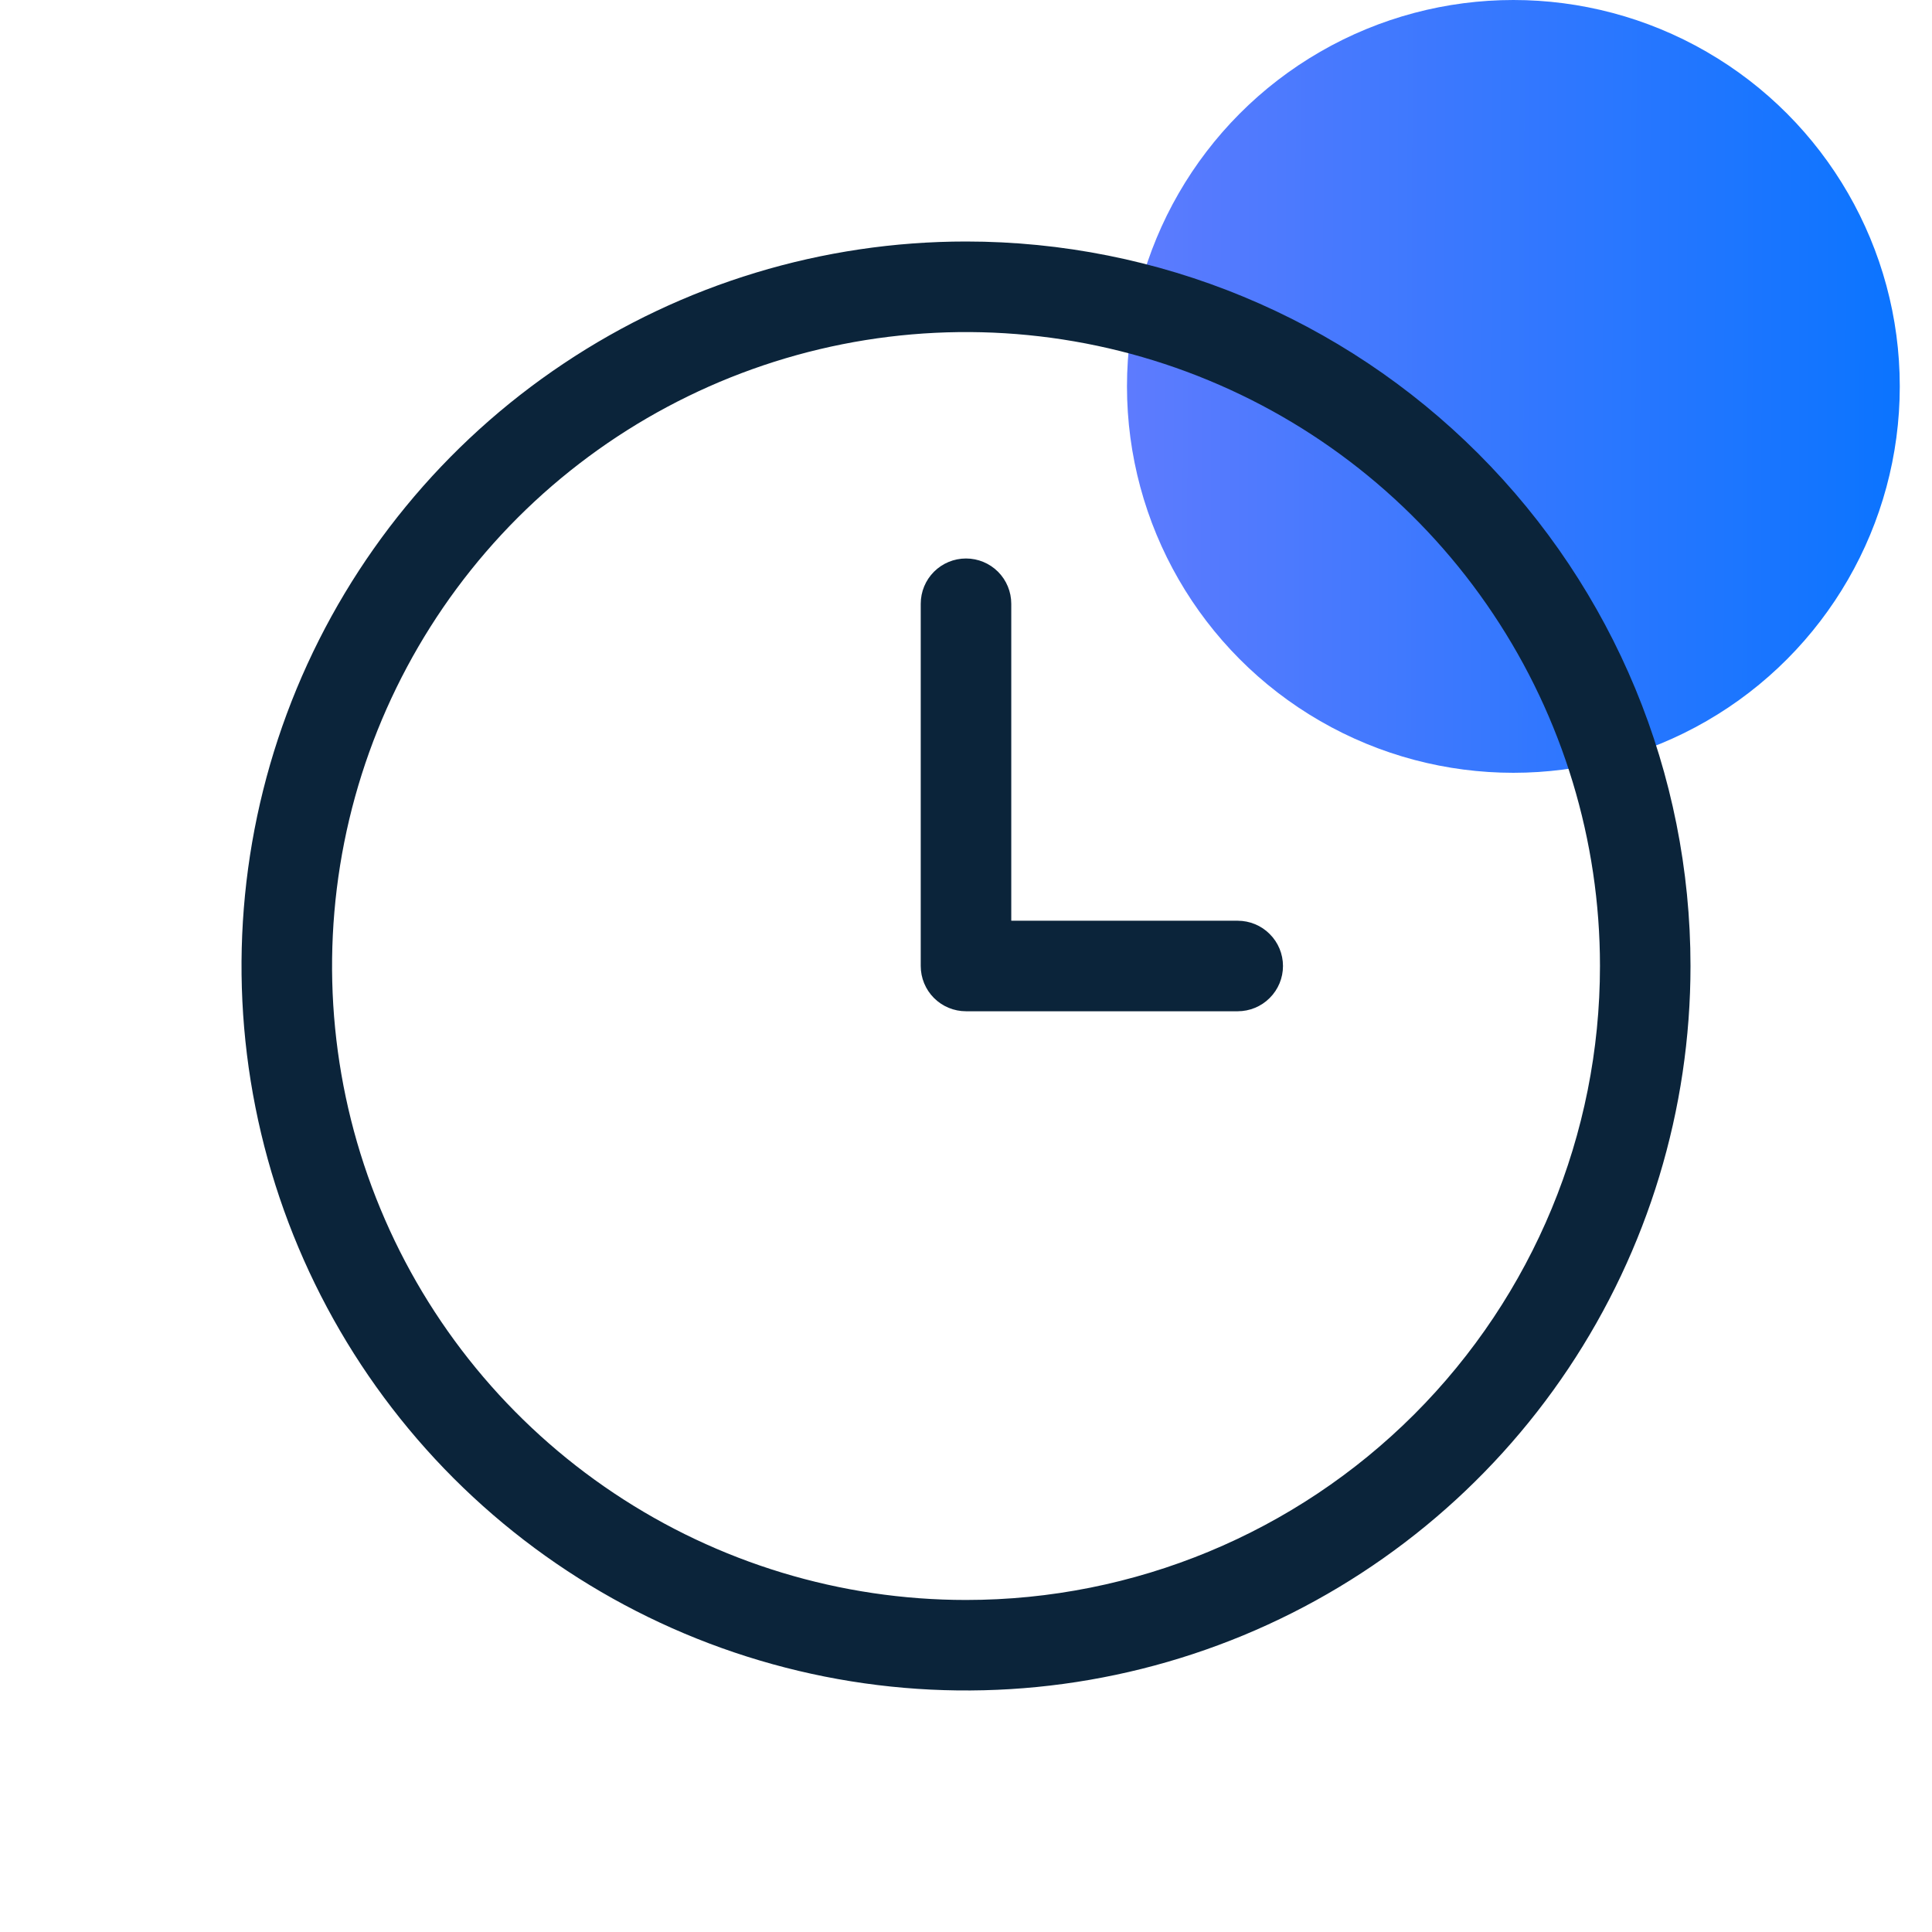
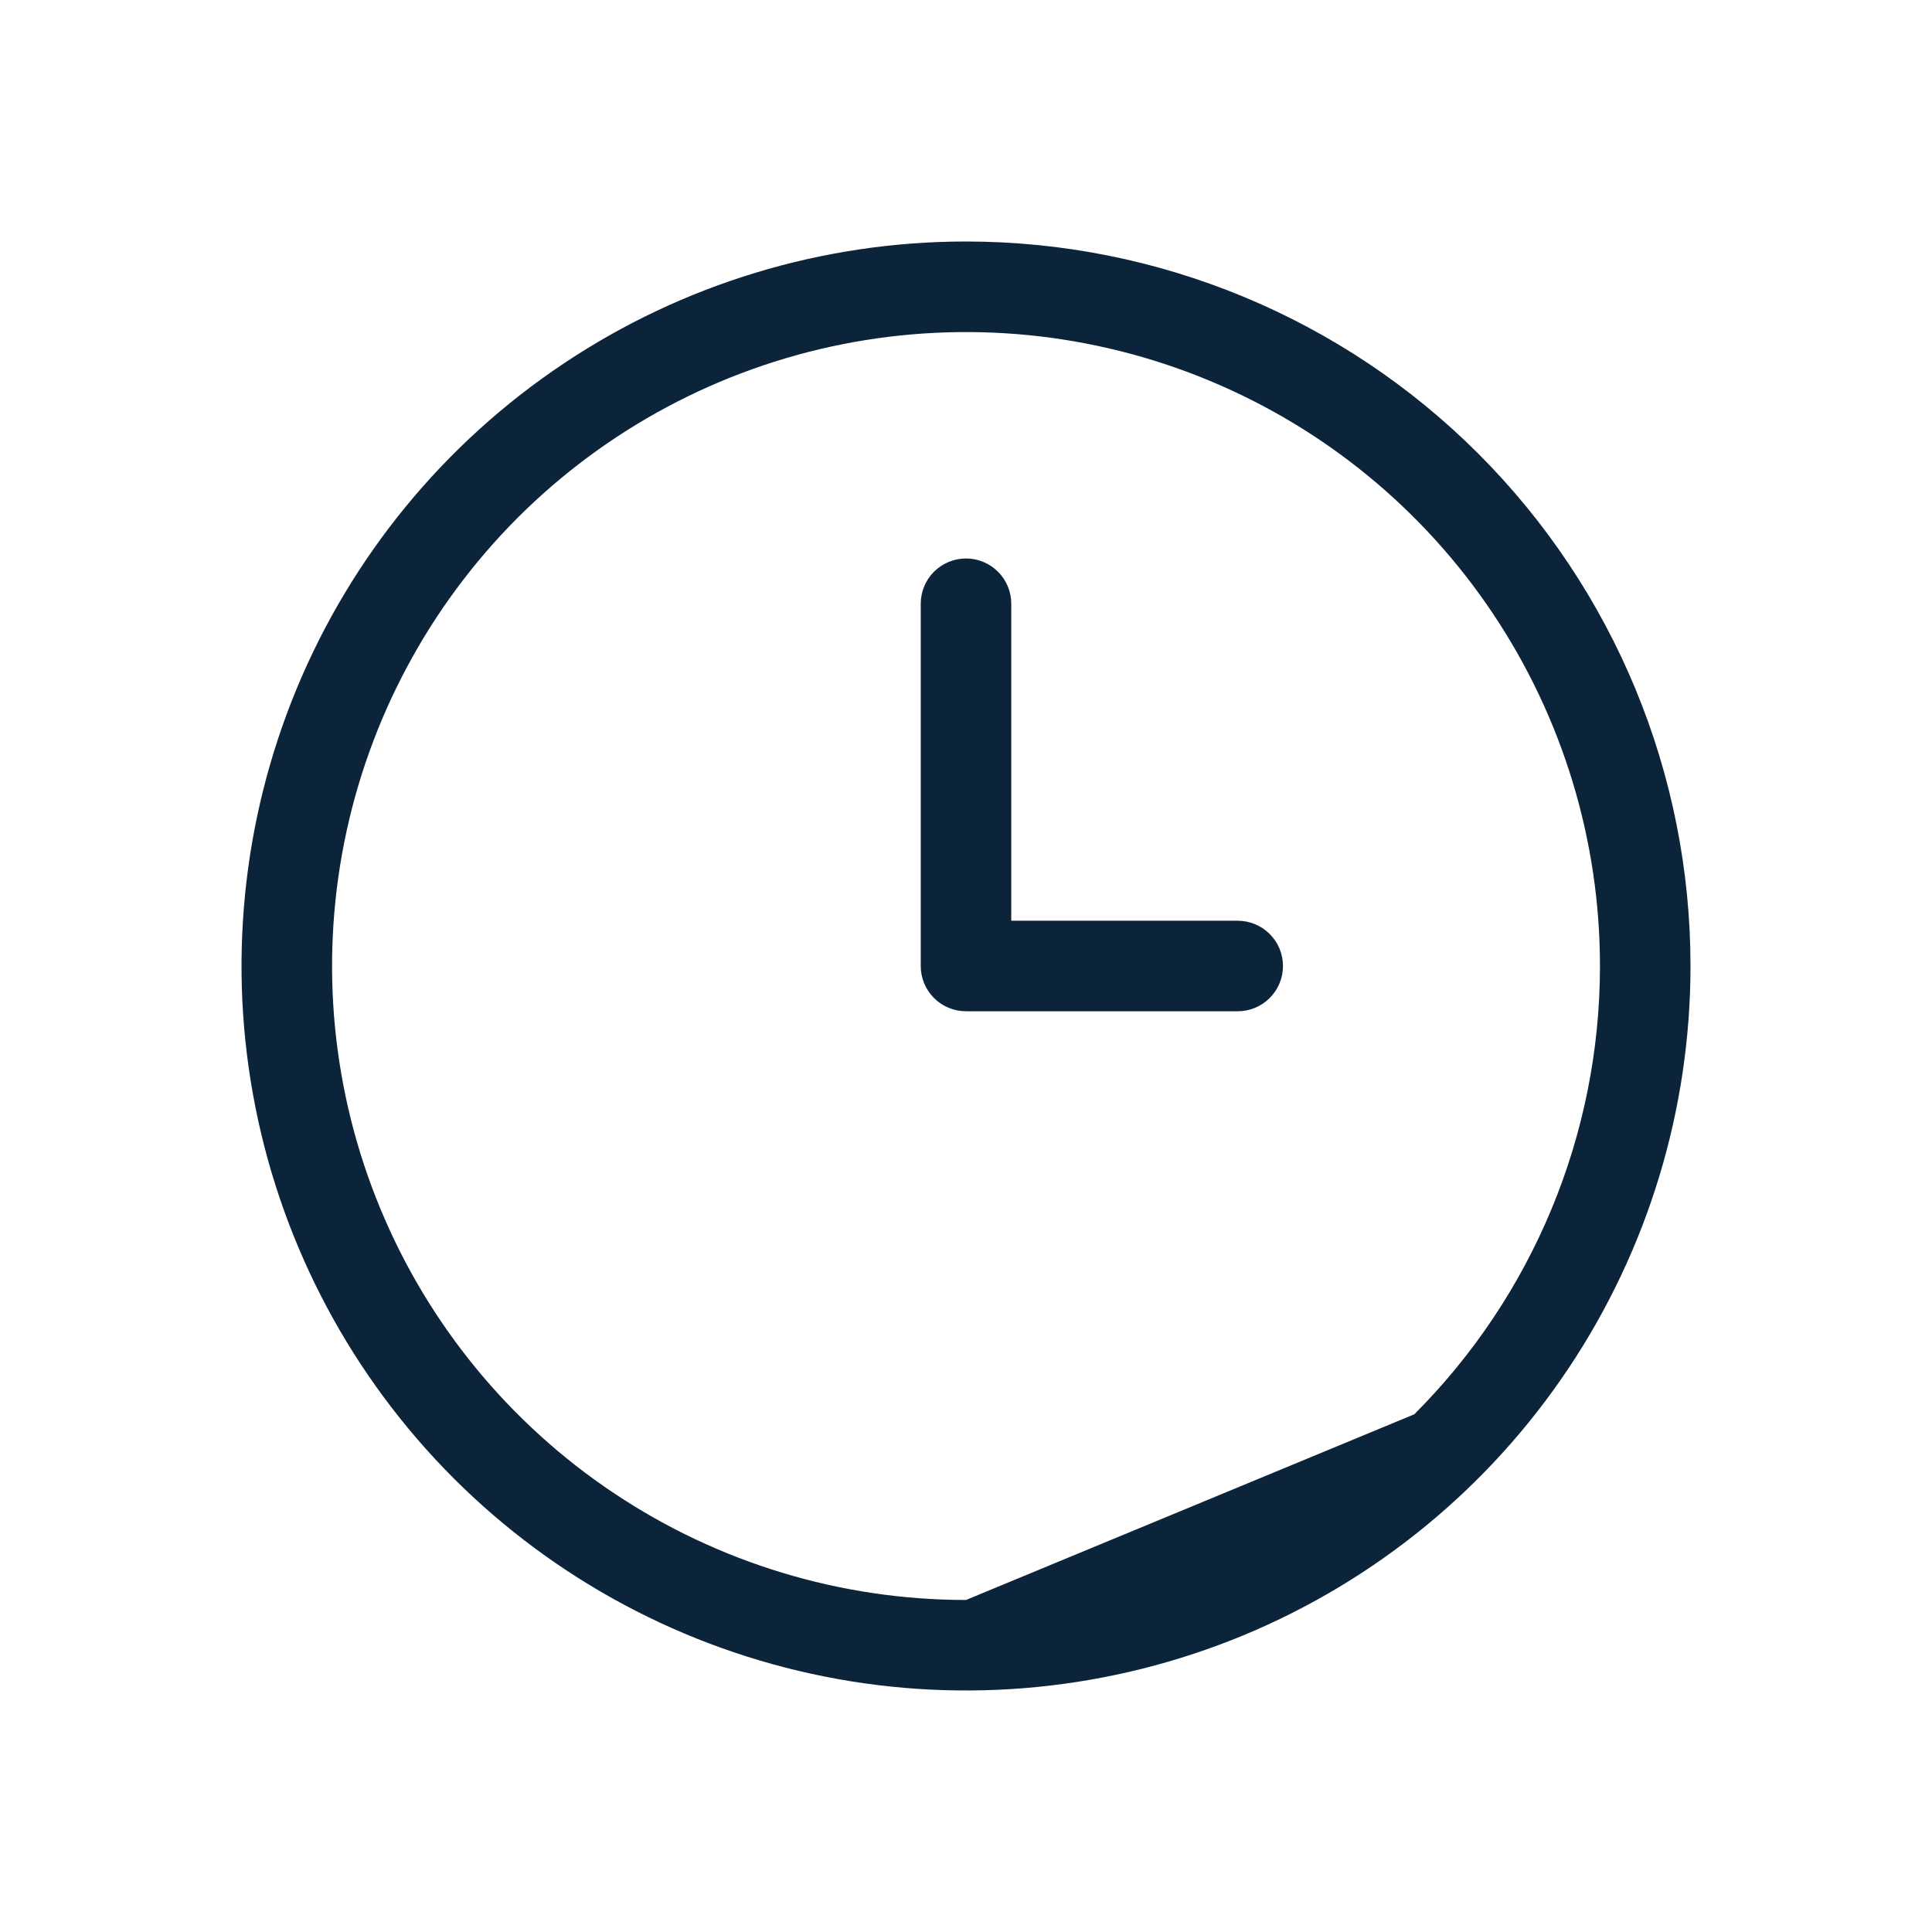
<svg xmlns="http://www.w3.org/2000/svg" width="28" height="28" viewBox="0 0 28 28" fill="none">
-   <ellipse cx="21.933" cy="5.6" rx="5.6" ry="5.6" fill="url(#paint0_linear_2741_7756)" />
-   <path fill-rule="evenodd" clip-rule="evenodd" d="M14 3.5C11.923 3.5 9.893 4.116 8.167 5.27C6.44 6.423 5.094 8.063 4.299 9.982C3.505 11.9 3.297 14.012 3.702 16.048C4.107 18.085 5.107 19.956 6.575 21.425C8.044 22.893 9.915 23.893 11.952 24.298C13.988 24.703 16.099 24.495 18.018 23.701C19.937 22.906 21.577 21.56 22.73 19.834C23.884 18.107 24.5 16.077 24.5 14C24.5 11.215 23.394 8.545 21.425 6.575C19.456 4.606 16.785 3.5 14 3.5V3.5ZM14 23.188C12.183 23.188 10.407 22.649 8.896 21.639C7.385 20.63 6.207 19.195 5.512 17.516C4.816 15.837 4.635 13.99 4.989 12.208C5.344 10.425 6.219 8.788 7.503 7.503C8.788 6.219 10.425 5.344 12.208 4.989C13.99 4.635 15.837 4.816 17.516 5.512C19.195 6.207 20.63 7.385 21.639 8.896C22.649 10.407 23.188 12.183 23.188 14C23.188 16.437 22.22 18.773 20.497 20.497C18.773 22.22 16.437 23.188 14 23.188ZM17.938 13.344H14.656V8.75C14.656 8.576 14.587 8.409 14.464 8.286C14.341 8.163 14.174 8.094 14 8.094C13.826 8.094 13.659 8.163 13.536 8.286C13.413 8.409 13.344 8.576 13.344 8.75V14C13.344 14.174 13.413 14.341 13.536 14.464C13.659 14.587 13.826 14.656 14 14.656H17.938C18.111 14.656 18.279 14.587 18.401 14.464C18.525 14.341 18.594 14.174 18.594 14C18.594 13.826 18.525 13.659 18.401 13.536C18.279 13.413 18.111 13.344 17.938 13.344Z" fill="#0B243A" />
+   <path fill-rule="evenodd" clip-rule="evenodd" d="M14 3.5C11.923 3.5 9.893 4.116 8.167 5.27C6.44 6.423 5.094 8.063 4.299 9.982C3.505 11.9 3.297 14.012 3.702 16.048C4.107 18.085 5.107 19.956 6.575 21.425C8.044 22.893 9.915 23.893 11.952 24.298C13.988 24.703 16.099 24.495 18.018 23.701C19.937 22.906 21.577 21.56 22.73 19.834C23.884 18.107 24.5 16.077 24.5 14C24.5 11.215 23.394 8.545 21.425 6.575C19.456 4.606 16.785 3.5 14 3.5V3.5ZM14 23.188C12.183 23.188 10.407 22.649 8.896 21.639C7.385 20.63 6.207 19.195 5.512 17.516C4.816 15.837 4.635 13.99 4.989 12.208C5.344 10.425 6.219 8.788 7.503 7.503C8.788 6.219 10.425 5.344 12.208 4.989C13.99 4.635 15.837 4.816 17.516 5.512C19.195 6.207 20.63 7.385 21.639 8.896C22.649 10.407 23.188 12.183 23.188 14C23.188 16.437 22.22 18.773 20.497 20.497ZM17.938 13.344H14.656V8.75C14.656 8.576 14.587 8.409 14.464 8.286C14.341 8.163 14.174 8.094 14 8.094C13.826 8.094 13.659 8.163 13.536 8.286C13.413 8.409 13.344 8.576 13.344 8.75V14C13.344 14.174 13.413 14.341 13.536 14.464C13.659 14.587 13.826 14.656 14 14.656H17.938C18.111 14.656 18.279 14.587 18.401 14.464C18.525 14.341 18.594 14.174 18.594 14C18.594 13.826 18.525 13.659 18.401 13.536C18.279 13.413 18.111 13.344 17.938 13.344Z" fill="#0B243A" />
  <defs>
    <linearGradient id="paint0_linear_2741_7756" x1="16.43" y1="-5.6" x2="27.793" y2="-5.57" gradientUnits="userSpaceOnUse">
      <stop stop-color="#5D7BFE" />
      <stop offset="1" stop-color="#0974FF" />
    </linearGradient>
  </defs>
</svg>